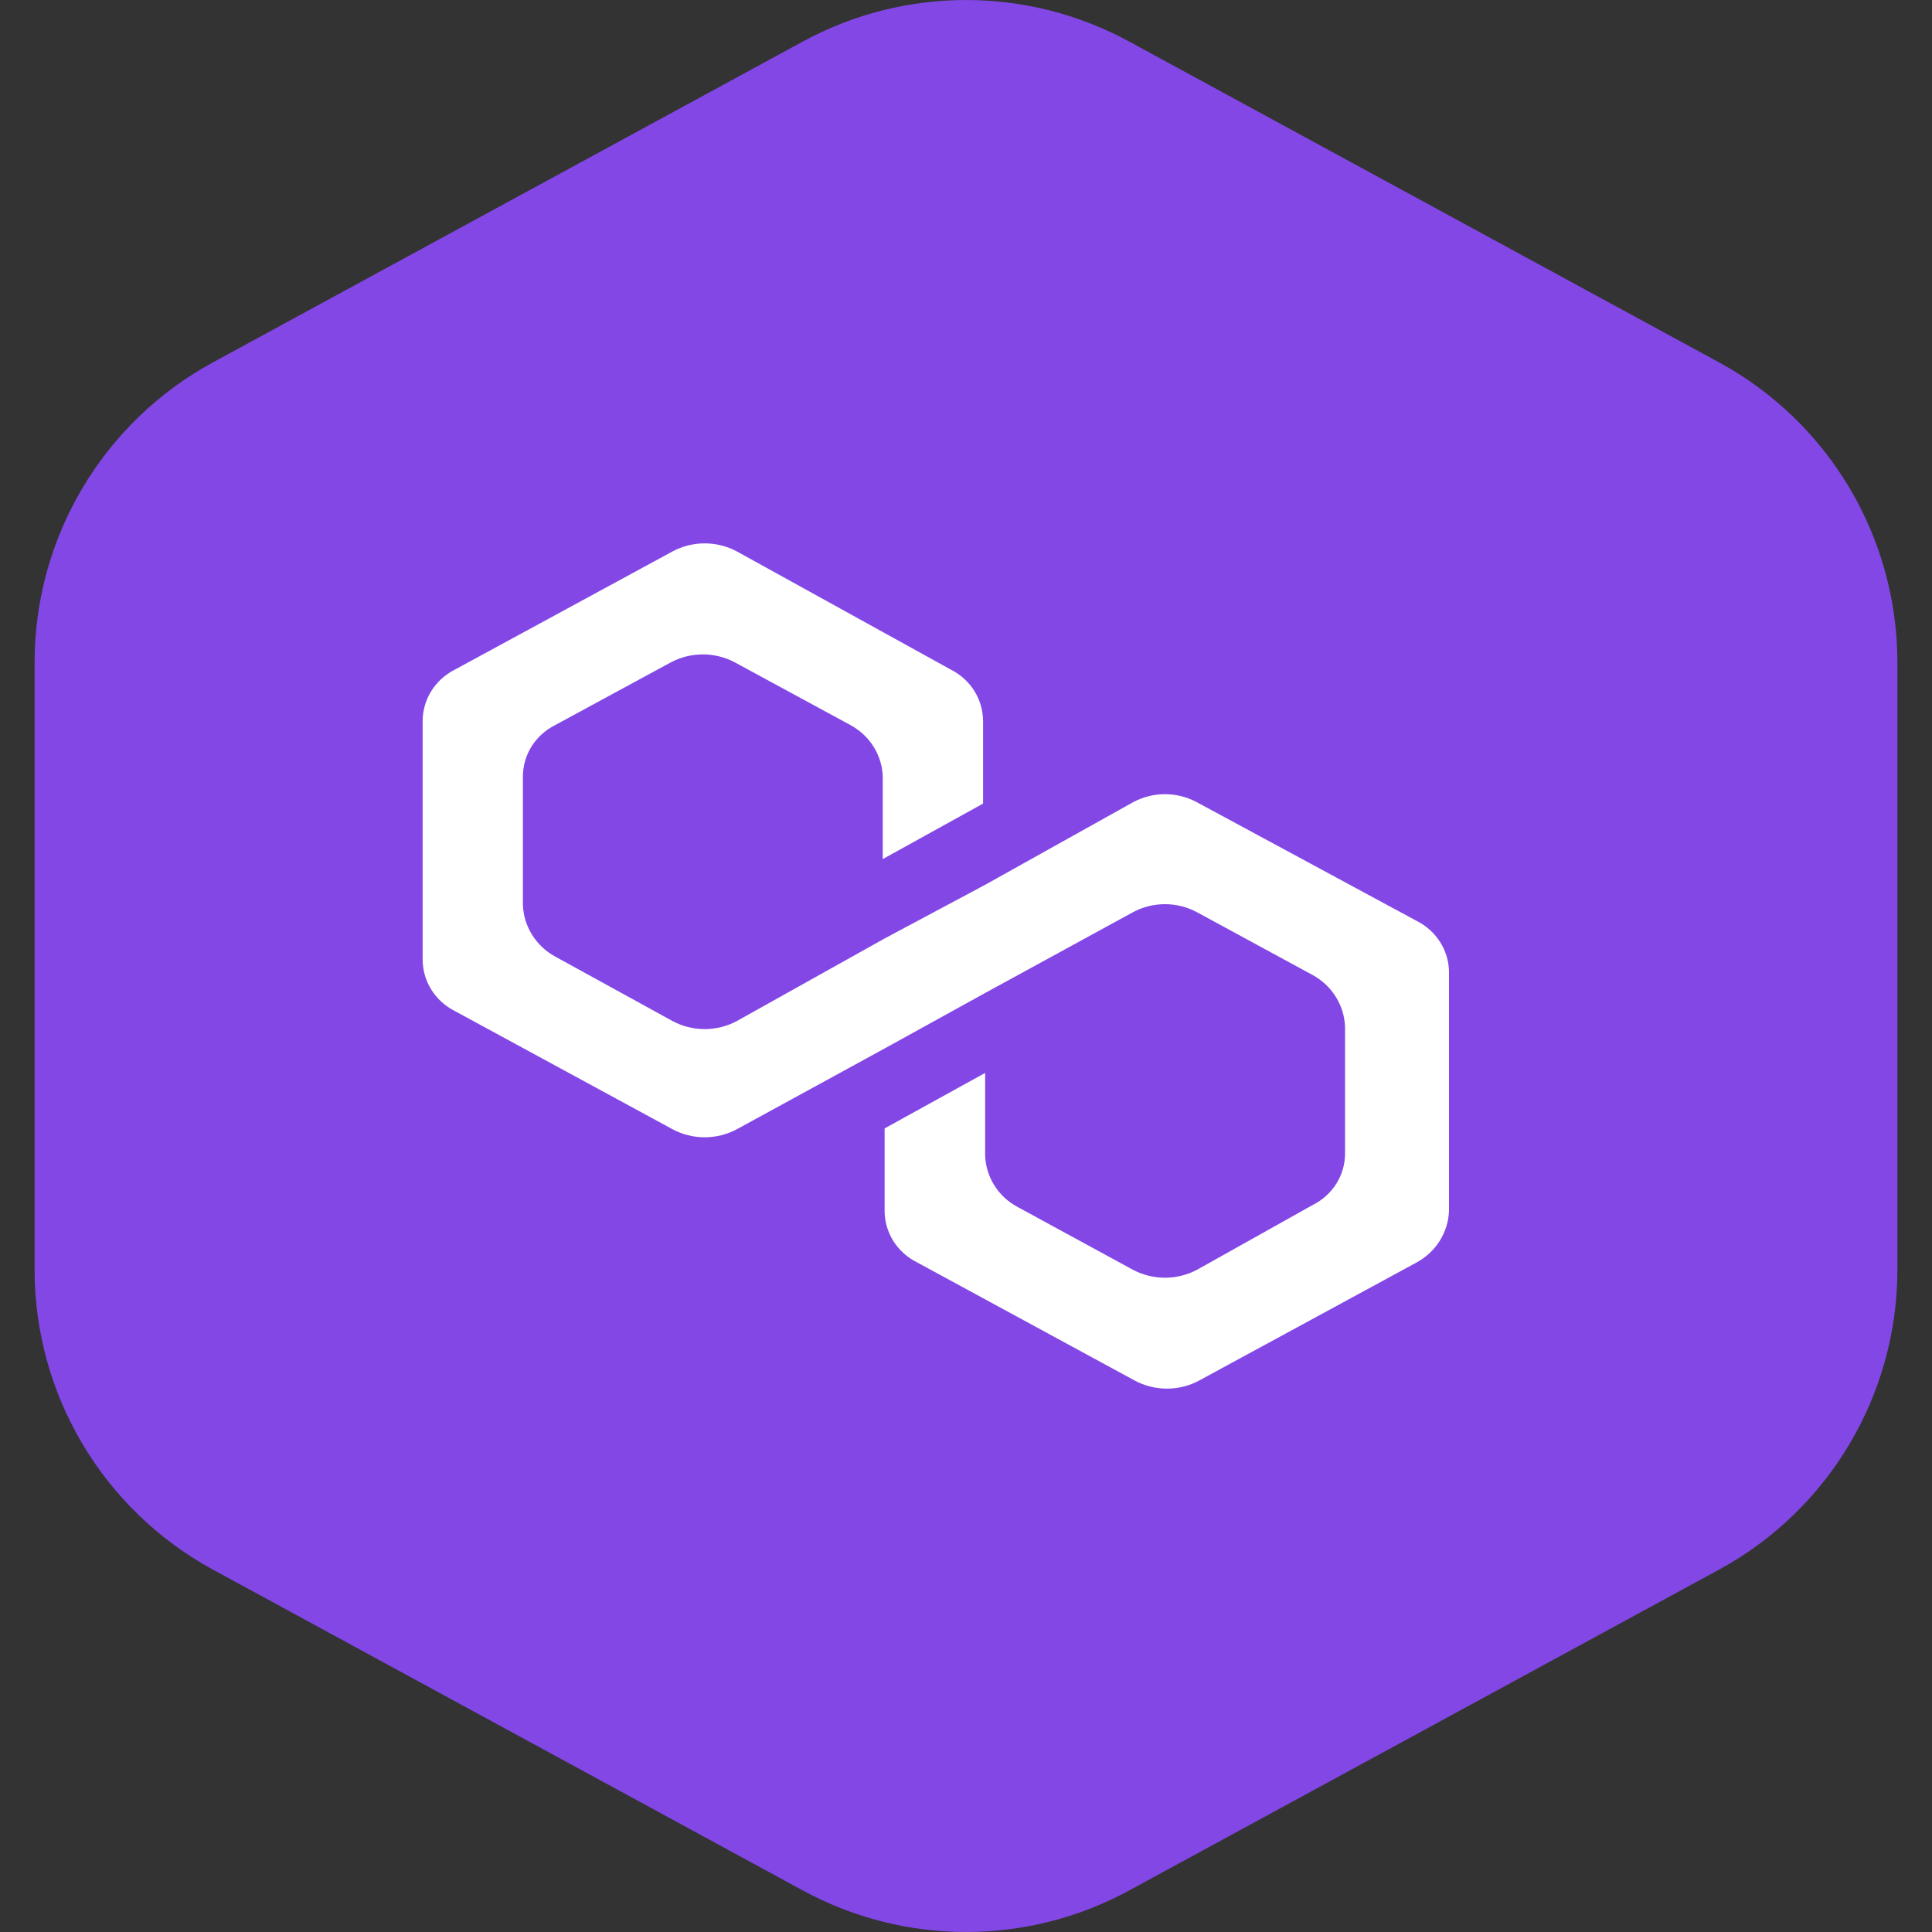
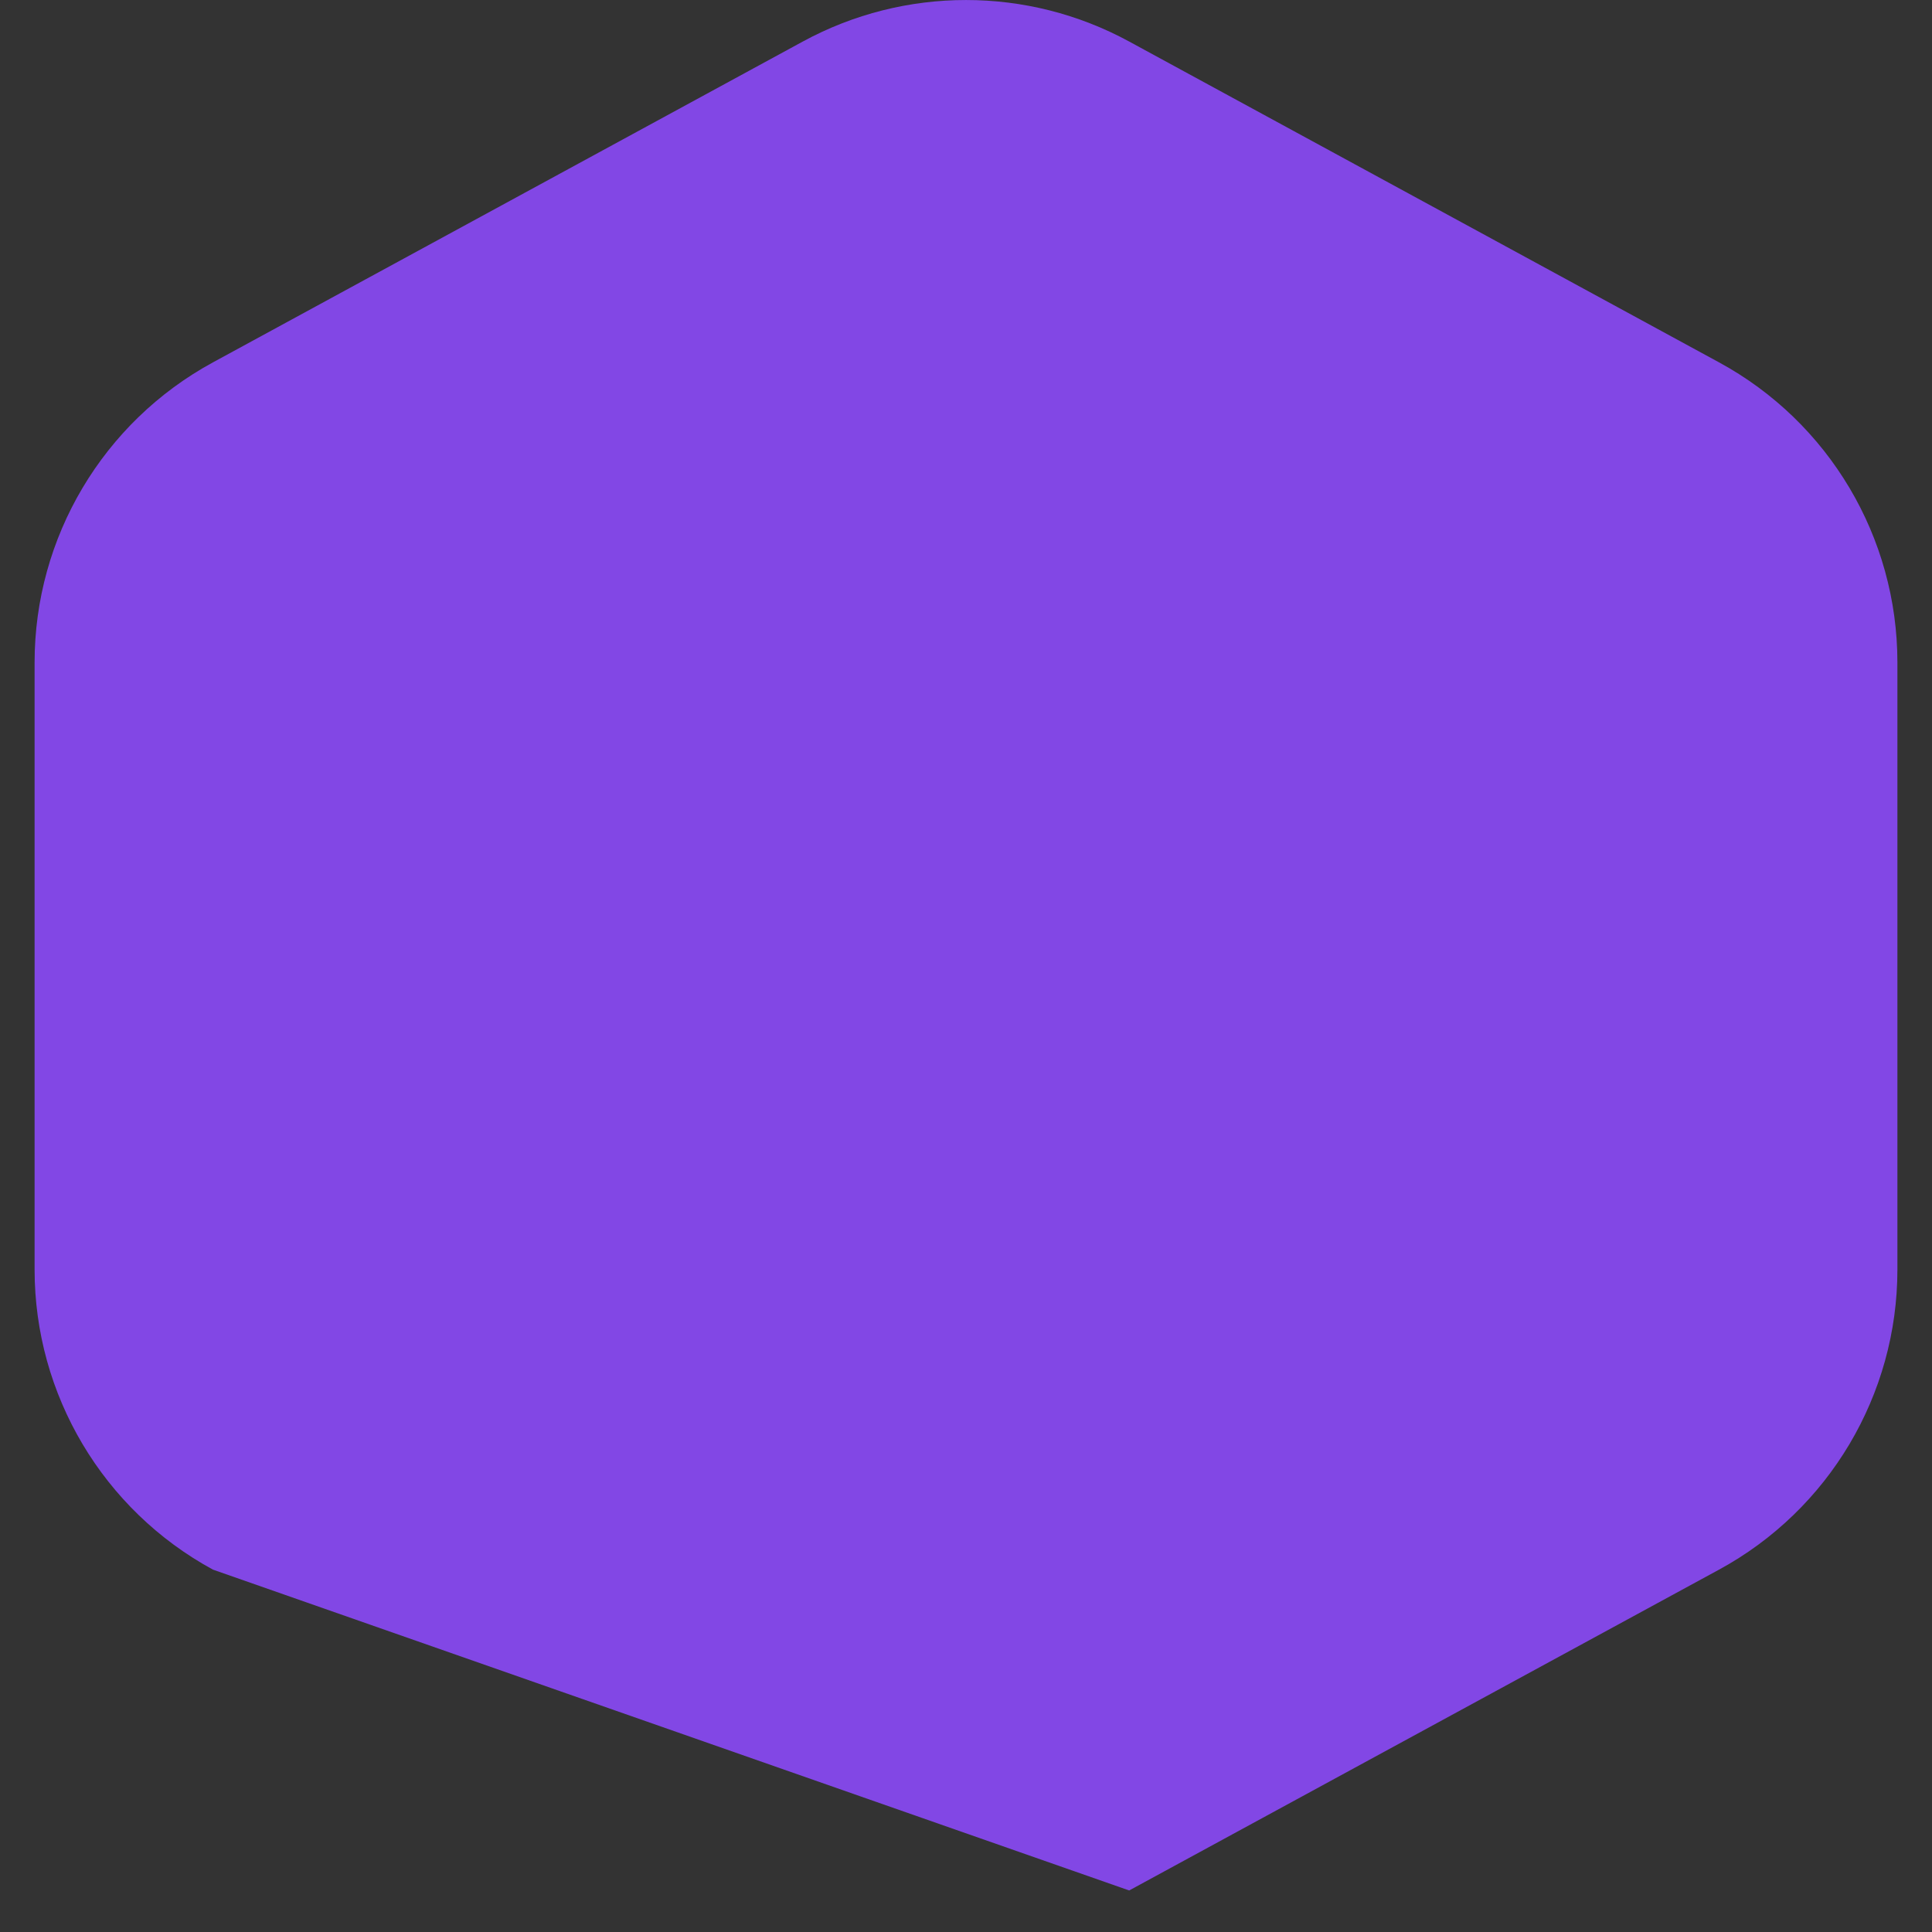
<svg xmlns="http://www.w3.org/2000/svg" width="32" height="32" viewBox="0 0 32 32" fill="none">
  <rect x="0" y="0" width="32" height="32" fill="#333333" stroke="none" />
-   <path fill-rule="evenodd" clip-rule="evenodd" d="M13.297 0.688C14.983 -0.229 17.018 -0.229 18.703 0.688L28.473 6.002C30.294 6.992 31.427 8.899 31.427 10.971V21.029C31.427 23.101 30.294 25.008 28.473 25.998L18.703 31.312C17.018 32.229 14.983 32.229 13.297 31.312L3.527 25.998C1.707 25.008 0.573 23.101 0.573 21.029L0.573 10.971C0.573 8.899 1.707 6.992 3.527 6.002L13.297 0.688Z" fill="#8247E5" />
-   <path d="M19.827 13.289C19.665 13.201 19.482 13.154 19.296 13.154C19.109 13.154 18.926 13.201 18.764 13.289L16.317 14.655L14.652 15.544L12.206 16.911C12.042 16.999 11.859 17.045 11.672 17.045C11.485 17.045 11.301 16.999 11.138 16.911L9.193 15.842C9.037 15.757 8.907 15.633 8.814 15.485C8.72 15.335 8.668 15.166 8.661 14.991V12.863C8.661 12.687 8.71 12.514 8.804 12.364C8.898 12.214 9.033 12.092 9.193 12.011L11.107 10.973C11.271 10.885 11.454 10.839 11.641 10.839C11.828 10.839 12.012 10.885 12.175 10.973L14.089 12.011C14.246 12.097 14.377 12.22 14.47 12.369C14.563 12.518 14.616 12.688 14.621 12.863V14.229L16.283 13.31V11.943C16.282 11.768 16.232 11.595 16.139 11.445C16.045 11.295 15.911 11.173 15.751 11.092L12.206 9.134C12.042 9.046 11.859 9 11.672 9C11.485 9 11.301 9.046 11.138 9.134L7.532 11.092C7.372 11.173 7.238 11.295 7.144 11.445C7.05 11.595 7.001 11.768 7 11.943V15.894C7.001 16.069 7.05 16.242 7.144 16.392C7.238 16.542 7.372 16.664 7.532 16.745L11.138 18.703C11.301 18.791 11.485 18.837 11.672 18.837C11.859 18.837 12.042 18.791 12.206 18.703L14.652 17.366L16.317 16.447L18.764 15.11C18.926 15.022 19.109 14.976 19.296 14.976C19.482 14.976 19.665 15.022 19.827 15.11L21.741 16.149C21.898 16.235 22.029 16.358 22.123 16.507C22.217 16.656 22.27 16.826 22.278 17V19.107C22.278 19.284 22.228 19.457 22.133 19.607C22.038 19.757 21.903 19.879 21.741 19.959L19.827 21.031C19.664 21.117 19.481 21.163 19.296 21.163C19.11 21.163 18.927 21.117 18.764 21.031L16.849 19.988C16.693 19.904 16.561 19.781 16.468 19.631C16.375 19.482 16.323 19.312 16.317 19.137V17.771L14.652 18.69V20.057C14.652 20.233 14.703 20.406 14.797 20.556C14.892 20.706 15.027 20.828 15.188 20.908L18.794 22.866C18.958 22.954 19.141 23 19.328 23C19.515 23 19.699 22.954 19.862 22.866L23.468 20.908C23.624 20.822 23.755 20.699 23.848 20.55C23.941 20.401 23.993 20.231 24 20.057V16.106C24 15.931 23.95 15.758 23.856 15.608C23.762 15.458 23.628 15.336 23.468 15.255L19.827 13.289Z" fill="white" />
+   <path fill-rule="evenodd" clip-rule="evenodd" d="M13.297 0.688C14.983 -0.229 17.018 -0.229 18.703 0.688L28.473 6.002C30.294 6.992 31.427 8.899 31.427 10.971V21.029C31.427 23.101 30.294 25.008 28.473 25.998L18.703 31.312L3.527 25.998C1.707 25.008 0.573 23.101 0.573 21.029L0.573 10.971C0.573 8.899 1.707 6.992 3.527 6.002L13.297 0.688Z" fill="#8247E5" />
</svg>